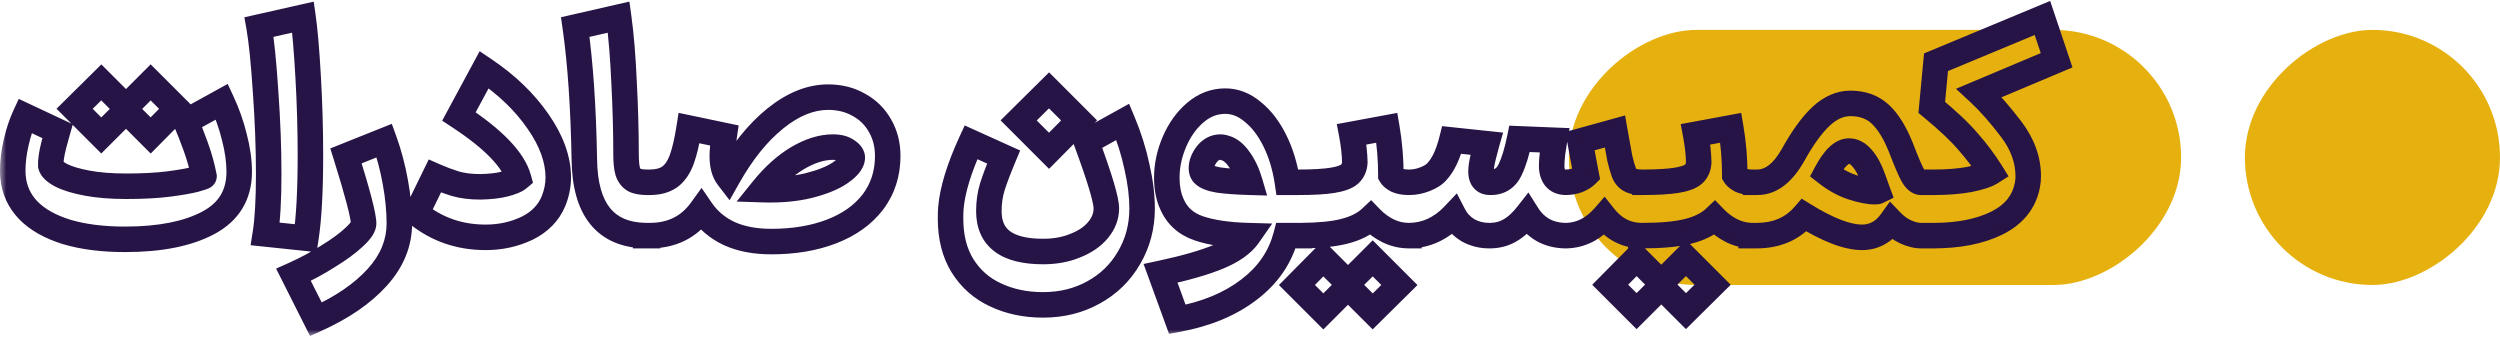
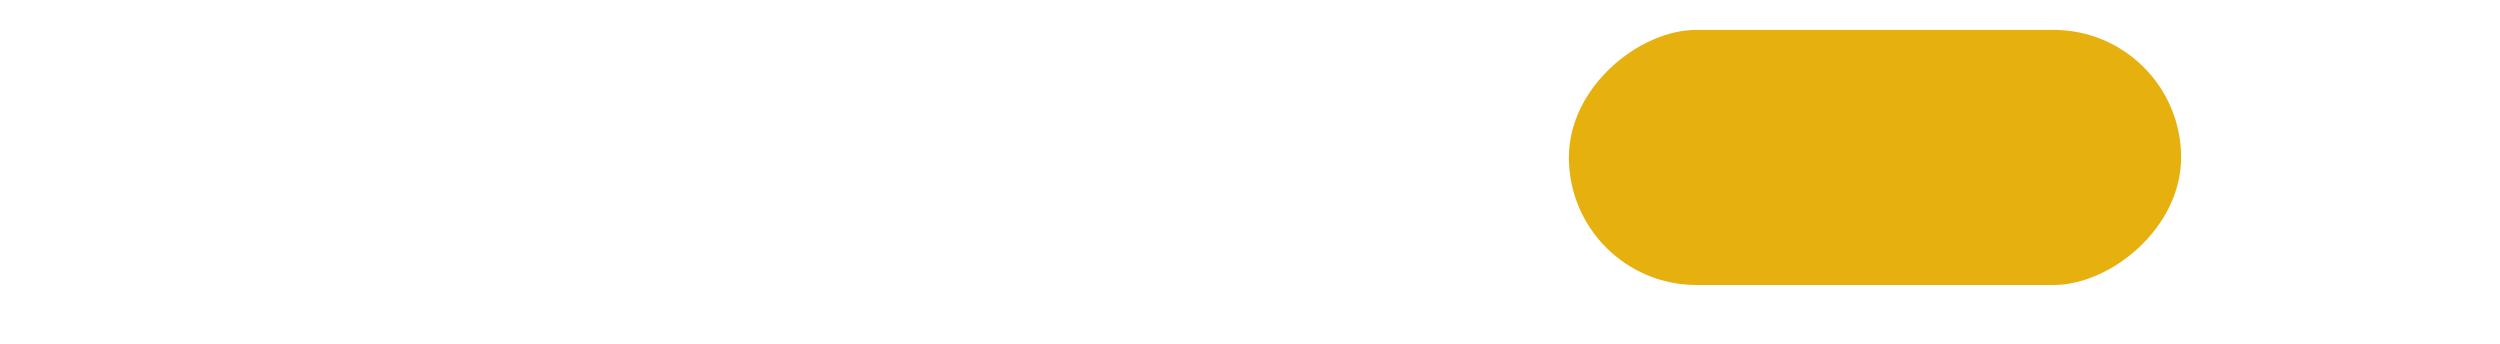
<svg xmlns="http://www.w3.org/2000/svg" width="196" height="27" viewBox="0 0 196 27" fill="none">
  <rect x="171" y="2.343" width="20" height="48" rx="10" transform="rotate(90 171 2.343)" fill="#E6B10F" />
-   <rect x="196" y="2.343" width="20" height="20" rx="10" transform="rotate(90 196 2.343)" fill="#E6B10F" />
  <mask id="path-3-outside-1_2059_289" maskUnits="userSpaceOnUse" x="0" y="-0.657" width="163" height="27" fill="black">
    <rect fill="white" y="-0.657" width="163" height="27" />
-     <path fill-rule="evenodd" clip-rule="evenodd" d="M20.799 18.34C20.977 17.228 21.066 15.656 21.066 13.624C21.066 11.592 20.984 9.441 20.821 7.172C20.673 4.902 20.502 3.219 20.31 2.121L23.758 1.343C23.906 2.366 24.04 3.924 24.159 6.015C24.277 8.091 24.337 10.146 24.337 12.178C24.337 14.981 24.218 17.146 23.98 18.674L20.799 18.34ZM50.663 18.473C50.692 18.474 50.721 18.474 50.751 18.474H50.862L50.862 18.473H50.932C52.667 18.473 54.017 17.806 54.981 16.471C55.53 17.272 56.264 17.887 57.184 18.317C58.103 18.733 59.201 18.94 60.477 18.94C62.256 18.94 63.836 18.674 65.215 18.14C66.595 17.606 67.67 16.834 68.441 15.826C69.213 14.802 69.598 13.601 69.598 12.222C69.598 11.347 69.398 10.56 68.998 9.863C68.597 9.151 68.041 8.603 67.329 8.217C66.632 7.816 65.831 7.616 64.926 7.616C63.547 7.616 62.167 8.172 60.788 9.285C59.423 10.382 58.185 11.918 57.072 13.89C56.776 13.505 56.628 12.956 56.628 12.244C56.628 11.858 56.679 11.317 56.783 10.62L54.025 10.041C53.861 11.079 53.669 11.903 53.446 12.511C53.224 13.119 52.912 13.571 52.512 13.868C52.111 14.15 51.585 14.291 50.932 14.291H50.681C50.27 14.285 49.952 14.226 49.727 14.113C49.49 13.98 49.319 13.757 49.215 13.446C49.127 13.134 49.082 12.682 49.082 12.089C49.082 10.323 49.03 8.44 48.926 6.438C48.837 4.435 48.696 2.737 48.504 1.343L45.1 2.121C45.5 4.925 45.737 8.381 45.812 12.489C45.855 16.425 47.459 18.42 50.621 18.473V18.473H50.663ZM150.693 14.291H151.583C152.666 14.291 153.608 14.217 154.409 14.068C155.21 13.905 155.773 13.72 156.1 13.512C155.581 12.681 154.987 11.888 154.32 11.132C153.667 10.36 152.711 9.456 151.45 8.417L151.784 4.88L160.126 1.409L161.239 4.724L155.165 7.283C155.951 8.009 156.789 8.959 157.679 10.13C158.569 11.302 159.014 12.533 159.014 13.824C159.014 14.061 158.992 14.291 158.947 14.513C158.695 15.833 157.894 16.827 156.545 17.494C155.21 18.147 153.556 18.473 151.583 18.473H150.927L150.927 18.474H150.615C150.244 18.474 149.844 18.377 149.414 18.184C148.998 17.991 148.62 17.717 148.279 17.361C148.012 17.732 147.708 18.021 147.367 18.229C146.952 18.481 146.492 18.607 145.988 18.607C144.831 18.607 143.318 18.029 141.449 16.872C140.529 17.94 139.283 18.474 137.711 18.474H137.289V18.471C136.768 18.455 136.266 18.329 135.784 18.095C135.279 17.843 134.827 17.509 134.427 17.094C133.922 17.569 133.225 17.917 132.335 18.14C131.46 18.362 130.266 18.473 128.753 18.473H128.642V18.472C127.493 18.449 126.534 17.952 125.766 16.982C125.366 17.442 124.913 17.805 124.409 18.072C123.905 18.324 123.378 18.458 122.83 18.473H122.763H122.741H122.674C122.036 18.458 121.465 18.309 120.961 18.028C120.471 17.746 120.063 17.345 119.737 16.826C119.307 17.375 118.862 17.783 118.402 18.05C117.957 18.317 117.453 18.458 116.889 18.473H116.734C116.14 18.473 115.592 18.332 115.087 18.05C114.598 17.753 114.227 17.36 113.975 16.871C113.485 17.39 112.937 17.79 112.328 18.072C111.765 18.326 111.174 18.459 110.557 18.472L110.557 18.473H110.445C109.882 18.473 109.34 18.347 108.821 18.095C108.317 17.843 107.865 17.509 107.464 17.094C106.96 17.569 106.263 17.917 105.373 18.14C104.53 18.354 103.391 18.465 101.957 18.473L101.957 18.473H100.822C100.377 20.164 99.413 21.573 97.93 22.7C96.447 23.843 94.571 24.621 92.301 25.036L90.989 21.432C92.932 21.017 94.452 20.579 95.55 20.12C96.647 19.66 97.418 19.111 97.863 18.473C96.261 18.429 94.964 18.236 93.97 17.895C92.976 17.554 92.279 16.923 91.879 16.004C91.612 15.425 91.478 14.736 91.478 13.935C91.478 12.985 91.678 12.044 92.079 11.109C92.479 10.175 93.028 9.411 93.725 8.818C94.422 8.224 95.201 7.928 96.061 7.928C96.833 7.928 97.552 8.21 98.219 8.773C98.902 9.322 99.48 10.078 99.955 11.043C100.429 12.007 100.756 13.089 100.934 14.291L101.68 14.291H101.791C102.948 14.291 103.845 14.239 104.483 14.135C105.121 14.031 105.566 13.868 105.818 13.646C106.07 13.408 106.203 13.097 106.218 12.711C106.203 12.044 106.122 11.317 105.974 10.531L108.732 10.019C108.94 11.235 109.044 12.474 109.044 13.735C109.133 13.883 109.296 14.016 109.533 14.135C109.755 14.232 110.042 14.284 110.394 14.29H110.504C110.905 14.29 111.312 14.208 111.728 14.045C112.143 13.882 112.447 13.689 112.64 13.467C113.144 12.933 113.537 12.102 113.819 10.975L116.556 11.264C116.526 11.368 116.444 11.68 116.311 12.199C116.177 12.718 116.111 13.133 116.111 13.445C116.111 14.008 116.348 14.29 116.823 14.29H116.889C117.586 14.29 118.091 13.956 118.402 13.289C118.684 12.696 118.929 11.895 119.136 10.886L121.873 10.997C121.828 11.249 121.776 11.591 121.717 12.021C121.673 12.436 121.65 12.762 121.65 13C121.65 13.385 121.739 13.697 121.917 13.934C122.11 14.171 122.392 14.29 122.763 14.29C123.074 14.29 123.378 14.238 123.675 14.134C123.972 14.016 124.201 13.875 124.365 13.712C124.172 12.718 124.009 11.835 123.875 11.064L126.612 10.308C126.775 11.242 126.901 11.939 126.99 12.399C127.094 12.844 127.198 13.207 127.301 13.489C127.39 13.756 127.546 13.956 127.769 14.09C127.991 14.223 128.31 14.29 128.725 14.29H128.881L128.881 14.29C129.976 14.287 130.831 14.235 131.445 14.135C132.083 14.031 132.528 13.868 132.78 13.646C133.032 13.408 133.166 13.097 133.181 12.711C133.166 12.044 133.084 11.317 132.936 10.531L135.695 10.019C135.902 11.235 136.006 12.474 136.006 13.735C136.095 13.883 136.258 14.016 136.496 14.135C136.733 14.239 137.044 14.291 137.43 14.291H137.519L137.519 14.291H137.778C138.831 14.291 139.758 13.586 140.559 12.177C141.315 10.813 142.05 9.797 142.762 9.129C143.488 8.447 144.26 8.106 145.075 8.106C146.025 8.106 146.803 8.388 147.411 8.951C148.02 9.515 148.561 10.39 149.036 11.577C149.451 12.659 149.762 13.386 149.97 13.757C150.178 14.113 150.393 14.291 150.615 14.291H150.693V14.291ZM147.211 15.003C147.167 14.884 147.033 14.513 146.811 13.89C146.588 13.268 146.314 12.771 145.988 12.4C145.676 12.029 145.335 11.844 144.964 11.844C144.386 11.844 143.792 12.415 143.184 13.557C143.867 14.091 144.556 14.469 145.253 14.691C145.95 14.914 146.521 15.025 146.966 15.025C147.1 15.025 147.182 15.018 147.211 15.003ZM130.244 22.456L132.179 24.391L134.271 22.322L132.179 20.231L131.534 20.876L130.244 22.166L128.308 20.231L126.239 22.322L128.308 24.391L128.954 23.746L130.244 22.456ZM105.684 22.478L107.62 24.413L109.711 22.344L107.62 20.253L106.975 20.898L105.684 22.189L103.749 20.253L101.68 22.344L103.749 24.413L104.394 23.768L105.684 22.478ZM94.326 13.623C94.519 13.846 94.919 14.009 95.527 14.113C96.135 14.202 96.959 14.261 97.997 14.291C97.789 13.579 97.507 12.978 97.151 12.489C96.81 11.999 96.439 11.703 96.039 11.599C95.906 11.554 95.787 11.532 95.683 11.532C95.268 11.532 94.912 11.717 94.615 12.088C94.333 12.459 94.192 12.83 94.192 13.2C94.192 13.364 94.237 13.505 94.326 13.623ZM77.794 14.669C77.972 14.091 78.269 13.305 78.684 12.311L76.125 11.154C75.191 13.186 74.664 14.914 74.546 16.338C74.531 16.516 74.523 16.783 74.523 17.139C74.523 18.592 74.835 19.823 75.458 20.832C76.096 21.855 76.963 22.619 78.061 23.123C79.158 23.642 80.397 23.902 81.776 23.902C83.245 23.902 84.565 23.576 85.736 22.923C86.923 22.27 87.85 21.366 88.517 20.209C89.2 19.052 89.541 17.762 89.541 16.338C89.541 15.344 89.407 14.261 89.14 13.089C88.888 11.903 88.517 10.724 88.028 9.552L85.18 11.132C86.219 13.935 86.738 15.67 86.738 16.338C86.738 16.946 86.522 17.509 86.092 18.029C85.662 18.548 85.069 18.956 84.313 19.252C83.571 19.564 82.725 19.719 81.776 19.719C78.943 19.719 77.527 18.666 77.527 16.56C77.527 15.878 77.616 15.248 77.794 14.669ZM84.602 9.441L82.243 7.083L79.863 9.441L82.243 11.821L84.602 9.441ZM59.787 14.869C61.122 14.914 62.316 14.81 63.369 14.558C64.437 14.291 65.267 13.957 65.861 13.556C66.469 13.141 66.787 12.755 66.817 12.399C66.832 12.192 66.698 11.999 66.417 11.821C66.15 11.628 65.779 11.532 65.304 11.532C64.429 11.532 63.502 11.821 62.523 12.399C61.559 12.978 60.647 13.801 59.787 14.869ZM38.073 18.607C36.011 18.607 34.209 17.977 32.666 16.716L34.09 13.802C34.595 14.024 35.129 14.224 35.692 14.402C36.256 14.565 36.908 14.647 37.65 14.647C38.436 14.632 39.081 14.558 39.586 14.424C40.105 14.291 40.461 14.143 40.654 13.979C40.253 12.526 38.696 10.909 35.981 9.129L37.962 5.458C39.727 6.645 41.136 8.002 42.189 9.53C43.242 11.043 43.768 12.504 43.768 13.913C43.768 14.536 43.642 15.159 43.39 15.782C43.004 16.701 42.315 17.406 41.321 17.895C40.327 18.37 39.245 18.607 38.073 18.607ZM25.747 20.076C24.916 20.61 24.004 21.099 23.01 21.544L24.768 25.037C26.815 24.118 28.416 23.02 29.573 21.744C30.73 20.469 31.309 19.06 31.309 17.517C31.309 16.509 31.205 15.434 30.997 14.291C30.79 13.135 30.5 12.044 30.13 11.021L27.126 12.222C28.046 15.159 28.506 16.924 28.506 17.517C28.506 17.784 28.253 18.148 27.749 18.608C27.26 19.067 26.592 19.557 25.747 20.076ZM5.227 18.184C6.518 18.57 8.045 18.763 9.81 18.763C12.539 18.763 14.712 18.332 16.329 17.472C17.946 16.612 18.754 15.277 18.754 13.468C18.754 12.622 18.628 11.717 18.376 10.753C18.138 9.789 17.812 8.862 17.397 7.972L14.571 9.53C14.779 9.989 15.031 10.627 15.328 11.443C15.624 12.259 15.847 13.052 15.995 13.824C15.995 13.853 15.758 13.935 15.283 14.068C14.823 14.187 14.141 14.306 13.236 14.424C12.332 14.543 11.212 14.602 9.877 14.602C8.72 14.602 7.704 14.521 6.829 14.357C5.954 14.194 5.272 13.987 4.782 13.735C4.308 13.482 4.041 13.23 3.981 12.978C3.966 12.592 4.041 12.073 4.204 11.421C4.382 10.768 4.486 10.39 4.515 10.286L1.957 9.085C1.675 9.693 1.445 10.39 1.267 11.176C1.089 11.947 1 12.667 1 13.334C1 13.571 1.007 13.749 1.022 13.868C1.111 14.877 1.512 15.752 2.224 16.493C2.936 17.22 3.937 17.784 5.227 18.184ZM9.877 8.395L7.941 6.459L5.85 8.529L7.941 10.62L8.587 9.975L9.877 8.684L11.812 10.62L13.882 8.529L11.812 6.459L11.167 7.105L9.877 8.395Z" />
  </mask>
-   <path d="M20.799 18.34L19.812 18.182L19.645 19.225L20.695 19.335L20.799 18.34ZM20.821 7.172L19.823 7.237L19.824 7.243L20.821 7.172ZM20.31 2.121L20.089 1.146L19.16 1.356L19.325 2.294L20.31 2.121ZM23.758 1.343L24.748 1.199L24.593 0.129L23.538 0.367L23.758 1.343ZM24.159 6.015L23.16 6.072L23.16 6.072L24.159 6.015ZM23.98 18.674L23.876 19.669L24.823 19.768L24.969 18.828L23.98 18.674ZM50.663 18.473L50.674 17.473H50.663V18.473ZM50.862 18.474V19.474H51.76L51.856 18.581L50.862 18.474ZM50.862 18.473V17.473H49.964L49.868 18.366L50.862 18.473ZM54.981 16.471L55.806 15.906L55.003 14.733L54.17 15.885L54.981 16.471ZM57.184 18.317L56.76 19.223L56.772 19.229L57.184 18.317ZM65.215 18.14L65.576 19.072L65.215 18.14ZM68.441 15.826L69.236 16.433L69.24 16.428L68.441 15.826ZM68.998 9.863L68.126 10.354L68.13 10.361L68.998 9.863ZM67.329 8.217L66.831 9.084L66.842 9.09L66.853 9.096L67.329 8.217ZM60.788 9.285L61.415 10.064L61.416 10.063L60.788 9.285ZM57.072 13.89L56.28 14.5L57.201 15.698L57.944 14.381L57.072 13.89ZM56.783 10.62L57.772 10.767L57.911 9.834L56.989 9.641L56.783 10.62ZM54.025 10.041L54.23 9.063L53.2 8.847L53.037 9.886L54.025 10.041ZM53.446 12.511L54.385 12.854L54.385 12.854L53.446 12.511ZM52.512 13.868L53.087 14.686L53.097 14.679L53.107 14.671L52.512 13.868ZM50.681 14.291L50.667 15.29L50.674 15.291H50.681V14.291ZM49.727 14.113L49.237 14.985L49.258 14.997L49.28 15.008L49.727 14.113ZM49.215 13.446L48.254 13.72L48.26 13.741L48.267 13.762L49.215 13.446ZM48.926 6.438L47.927 6.482L47.928 6.489L48.926 6.438ZM48.504 1.343L49.494 1.206L49.345 0.125L48.281 0.368L48.504 1.343ZM45.1 2.121L44.877 1.147L43.98 1.352L44.11 2.263L45.1 2.121ZM45.812 12.489L46.812 12.478L46.811 12.471L45.812 12.489ZM50.621 18.473H51.621V17.489L50.637 17.473L50.621 18.473ZM50.621 18.473H49.621V19.473H50.621V18.473ZM150.693 14.291V13.291H149.693V14.291H150.693ZM154.409 14.068L154.591 15.052L154.6 15.05L154.608 15.048L154.409 14.068ZM156.1 13.512L156.636 14.356L157.473 13.823L156.948 12.982L156.1 13.512ZM154.32 11.132L153.556 11.777L153.563 11.785L153.57 11.793L154.32 11.132ZM151.45 8.417L150.454 8.323L150.404 8.852L150.814 9.189L151.45 8.417ZM151.784 4.88L151.399 3.957L150.844 4.187L150.788 4.786L151.784 4.88ZM160.126 1.409L161.075 1.091L160.733 0.074L159.742 0.486L160.126 1.409ZM161.239 4.724L161.627 5.646L162.482 5.286L162.187 4.406L161.239 4.724ZM155.165 7.283L154.777 6.361L153.347 6.963L154.486 8.017L155.165 7.283ZM157.679 10.13L156.883 10.735L157.679 10.13ZM158.947 14.513L157.967 14.317L157.965 14.326L158.947 14.513ZM156.545 17.494L156.984 18.393L156.988 18.391L156.545 17.494ZM150.927 18.473V17.473H150.036L149.933 18.358L150.927 18.473ZM150.927 18.474V19.474H151.817L151.92 18.589L150.927 18.474ZM149.414 18.184L148.993 19.091L149.005 19.097L149.414 18.184ZM148.279 17.361L149.001 16.669L148.17 15.802L147.468 16.777L148.279 17.361ZM147.367 18.229L147.886 19.084L147.887 19.083L147.367 18.229ZM141.449 16.872L141.975 16.021L141.249 15.572L140.691 16.219L141.449 16.872ZM137.289 18.474H136.289V19.474H137.289V18.474ZM137.289 18.471H138.289V17.503L137.32 17.472L137.289 18.471ZM135.784 18.095L135.336 18.989L135.347 18.995L135.784 18.095ZM134.427 17.094L135.146 16.4L134.461 15.689L133.741 16.366L134.427 17.094ZM132.335 18.14L132.093 17.169L132.089 17.17L132.335 18.14ZM128.642 18.473H127.642V19.473H128.642V18.473ZM128.642 18.472H129.642V17.491L128.662 17.472L128.642 18.472ZM125.766 16.982L126.551 16.362L125.803 15.417L125.012 16.325L125.766 16.982ZM124.409 18.072L124.856 18.967L124.867 18.961L124.877 18.956L124.409 18.072ZM122.83 18.473V19.473H122.843L122.857 19.472L122.83 18.473ZM122.674 18.473L122.651 19.472L122.662 19.473H122.674V18.473ZM120.961 18.028L120.462 18.894L120.473 18.901L120.961 18.028ZM119.737 16.826L120.584 16.294L119.827 15.09L118.95 16.209L119.737 16.826ZM118.402 18.05L117.9 17.185L117.894 17.189L117.888 17.192L118.402 18.05ZM116.889 18.473V19.473H116.902L116.916 19.472L116.889 18.473ZM115.087 18.05L114.569 18.905L114.584 18.914L114.599 18.923L115.087 18.05ZM113.975 16.871L114.864 16.413L114.217 15.157L113.247 16.185L113.975 16.871ZM112.328 18.072L112.739 18.984L112.749 18.98L112.328 18.072ZM110.557 18.472L110.536 17.472L109.656 17.49L109.562 18.365L110.557 18.472ZM110.557 18.473V19.473H111.455L111.551 18.579L110.557 18.473ZM108.821 18.095L108.374 18.989L108.384 18.995L108.821 18.095ZM107.464 17.094L108.184 16.4L107.498 15.689L106.779 16.366L107.464 17.094ZM105.373 18.14L105.13 17.169L105.126 17.17L105.373 18.14ZM101.957 18.473L101.952 17.473L101.052 17.478L100.962 18.373L101.957 18.473ZM101.957 18.473V19.473H102.862L102.952 18.573L101.957 18.473ZM100.822 18.473V17.473H100.052L99.855 18.219L100.822 18.473ZM97.93 22.7L97.325 21.904L97.32 21.908L97.93 22.7ZM92.301 25.036L91.362 25.379L91.651 26.172L92.481 26.02L92.301 25.036ZM90.989 21.432L90.78 20.454L89.656 20.695L90.049 21.774L90.989 21.432ZM95.55 20.12L95.936 21.042V21.042L95.55 20.12ZM97.863 18.473L98.683 19.046L99.744 17.525L97.891 17.474L97.863 18.473ZM93.97 17.895L93.645 18.841L93.97 17.895ZM91.879 16.004L92.796 15.604L92.791 15.595L92.787 15.585L91.879 16.004ZM92.079 11.109L91.16 10.715V10.715L92.079 11.109ZM93.725 8.818L93.077 8.056L93.077 8.056L93.725 8.818ZM98.219 8.773L97.574 9.537L97.583 9.545L97.593 9.552L98.219 8.773ZM100.934 14.291L99.944 14.437L100.071 15.291L100.934 15.291L100.934 14.291ZM101.68 14.291V13.291H101.68L101.68 14.291ZM104.483 14.135L104.322 13.148L104.483 14.135ZM105.818 13.646L106.479 14.395L106.491 14.385L106.503 14.374L105.818 13.646ZM106.218 12.711L107.218 12.749L107.219 12.719L107.218 12.689L106.218 12.711ZM105.974 10.531L105.791 9.548L104.805 9.73L104.991 10.716L105.974 10.531ZM108.732 10.019L109.718 9.851L109.547 8.851L108.55 9.036L108.732 10.019ZM109.044 13.735H108.044V14.011L108.186 14.249L109.044 13.735ZM109.533 14.135L109.086 15.029L109.109 15.041L109.132 15.051L109.533 14.135ZM110.394 14.29L110.376 15.29L110.385 15.29H110.394V14.29ZM111.728 14.045L112.093 14.976L112.093 14.976L111.728 14.045ZM112.64 13.467L111.913 12.78L111.898 12.796L111.884 12.812L112.64 13.467ZM113.819 10.975L113.924 9.981L113.06 9.889L112.849 10.732L113.819 10.975ZM116.556 11.264L117.517 11.539L117.844 10.395L116.661 10.27L116.556 11.264ZM116.311 12.199L117.279 12.448L117.279 12.448L116.311 12.199ZM118.402 13.289L117.499 12.86L117.496 12.866L118.402 13.289ZM119.136 10.886L119.177 9.887L118.328 9.852L118.157 10.684L119.136 10.886ZM121.873 10.997L122.858 11.171L123.056 10.045L121.913 9.998L121.873 10.997ZM121.717 12.021L120.726 11.884L120.724 11.899L120.723 11.914L121.717 12.021ZM121.917 13.934L121.117 14.534L121.129 14.55L121.141 14.565L121.917 13.934ZM123.675 14.134L124.005 15.078L124.026 15.071L124.046 15.063L123.675 14.134ZM124.365 13.712L125.072 14.419L125.448 14.043L125.346 13.521L124.365 13.712ZM123.875 11.064L123.609 10.1L122.735 10.342L122.89 11.235L123.875 11.064ZM126.612 10.308L127.597 10.136L127.407 9.05L126.345 9.344L126.612 10.308ZM126.99 12.399L126.008 12.589L126.012 12.608L126.016 12.626L126.99 12.399ZM127.301 13.489L128.25 13.173L128.245 13.158L128.24 13.143L127.301 13.489ZM127.769 14.09L127.254 14.947V14.947L127.769 14.09ZM128.881 14.29L129.877 14.203L129.797 13.29H128.881V14.29ZM128.881 14.29L127.885 14.378L127.965 15.294L128.884 15.29L128.881 14.29ZM131.445 14.135L131.606 15.122L131.445 14.135ZM132.78 13.646L133.442 14.395L133.454 14.385L133.466 14.374L132.78 13.646ZM133.181 12.711L134.18 12.749L134.181 12.719L134.18 12.689L133.181 12.711ZM132.936 10.531L132.754 9.548L131.767 9.73L131.953 10.716L132.936 10.531ZM135.695 10.019L136.68 9.851L136.51 8.851L135.512 9.036L135.695 10.019ZM136.006 13.735H135.006V14.011L135.149 14.249L136.006 13.735ZM136.496 14.135L136.048 15.029L136.071 15.041L136.095 15.051L136.496 14.135ZM137.519 14.291L138.511 14.165L138.4 13.291H137.519V14.291ZM137.519 14.291L136.527 14.416L136.638 15.291H137.519V14.291ZM140.559 12.177L141.428 12.671L141.434 12.662L140.559 12.177ZM142.762 9.129L143.446 9.859L143.446 9.858L142.762 9.129ZM147.411 8.951L148.091 8.218V8.218L147.411 8.951ZM149.036 11.577L149.969 11.219L149.967 11.212L149.964 11.205L149.036 11.577ZM149.97 13.757L149.097 14.246L149.102 14.253L149.106 14.261L149.97 13.757ZM150.693 14.291V15.291H151.693V14.291H150.693ZM146.811 13.89L147.752 13.554V13.554L146.811 13.89ZM147.211 15.003L147.658 15.897L148.464 15.495L148.148 14.652L147.211 15.003ZM145.988 12.4L145.222 13.043L145.229 13.052L145.237 13.06L145.988 12.4ZM143.184 13.557L142.302 13.087L141.907 13.827L142.568 14.344L143.184 13.557ZM145.253 14.691L145.557 13.739L145.557 13.739L145.253 14.691ZM132.179 24.391L131.472 25.098L132.176 25.802L132.883 25.102L132.179 24.391ZM130.244 22.456L130.951 21.749L130.244 21.041L129.537 21.749L130.244 22.456ZM134.271 22.322L134.974 23.033L135.689 22.326L134.978 21.615L134.271 22.322ZM132.179 20.231L132.887 19.524L132.179 18.817L131.472 19.524L132.179 20.231ZM131.534 20.876L132.241 21.583L132.241 21.583L131.534 20.876ZM130.244 22.166L129.537 22.874L130.244 23.581L130.951 22.874L130.244 22.166ZM128.308 20.231L129.015 19.524L128.305 18.813L127.597 19.528L128.308 20.231ZM126.239 22.322L125.528 21.619L124.829 22.326L125.532 23.029L126.239 22.322ZM128.308 24.391L127.601 25.098L128.308 25.805L129.015 25.098L128.308 24.391ZM128.954 23.746L129.661 24.453L129.661 24.453L128.954 23.746ZM107.62 24.413L106.913 25.121L107.616 25.824L108.323 25.124L107.62 24.413ZM105.684 22.478L106.391 21.771L105.684 21.064L104.977 21.771L105.684 22.478ZM109.711 22.344L110.415 23.055L111.129 22.348L110.418 21.637L109.711 22.344ZM107.62 20.253L108.327 19.546L107.62 18.839L106.913 19.546L107.62 20.253ZM106.975 20.898L107.682 21.605L106.975 20.898ZM105.684 22.189L104.977 22.896L105.684 23.603L106.391 22.896L105.684 22.189ZM103.749 20.253L104.456 19.546L103.745 18.835L103.038 19.55L103.749 20.253ZM101.68 22.344L100.969 21.641L100.269 22.348L100.973 23.052L101.68 22.344ZM103.749 24.413L103.042 25.121L103.749 25.828L104.456 25.121L103.749 24.413ZM104.394 23.768L103.687 23.061V23.061L104.394 23.768ZM95.527 14.113L95.359 15.098L95.371 15.1L95.383 15.102L95.527 14.113ZM94.326 13.623L93.526 14.223L93.547 14.252L93.57 14.278L94.326 13.623ZM97.997 14.291L97.968 15.29L99.341 15.329L98.957 14.011L97.997 14.291ZM97.151 12.489L96.331 13.06L96.337 13.069L96.343 13.077L97.151 12.489ZM96.039 11.599L95.723 12.547L95.755 12.558L95.788 12.567L96.039 11.599ZM94.615 12.088L93.834 11.463L93.827 11.473L93.819 11.483L94.615 12.088ZM78.684 12.311L79.606 12.696L79.981 11.8L79.096 11.4L78.684 12.311ZM76.125 11.154L76.537 10.243L75.632 9.833L75.217 10.736L76.125 11.154ZM74.546 16.338L73.549 16.255V16.255L74.546 16.338ZM75.458 20.832L74.607 21.357L74.609 21.361L75.458 20.832ZM78.061 23.123L78.489 22.219L78.478 22.215L78.061 23.123ZM85.736 22.923L85.254 22.047L85.25 22.049L85.736 22.923ZM88.517 20.209L87.656 19.701L87.651 19.709L88.517 20.209ZM89.14 13.089L88.162 13.297L88.164 13.305L88.165 13.312L89.14 13.089ZM88.028 9.552L88.951 9.167L88.52 8.136L87.543 8.678L88.028 9.552ZM85.18 11.132L84.695 10.257L83.944 10.674L84.243 11.479L85.18 11.132ZM86.092 18.029L85.322 17.39L85.322 17.39L86.092 18.029ZM84.313 19.252L83.948 18.321L83.936 18.326L83.925 18.33L84.313 19.252ZM82.243 7.083L82.951 6.375L82.247 5.672L81.54 6.372L82.243 7.083ZM84.602 9.441L85.312 10.145L86.013 9.438L85.309 8.734L84.602 9.441ZM79.863 9.441L79.159 8.73L78.445 9.437L79.156 10.148L79.863 9.441ZM82.243 11.821L81.536 12.528L82.247 13.239L82.954 12.525L82.243 11.821ZM63.369 14.558L63.602 15.53L63.611 15.528L63.369 14.558ZM59.787 14.869L59.008 14.242L57.751 15.802L59.754 15.868L59.787 14.869ZM65.861 13.556L66.42 14.385L66.424 14.382L65.861 13.556ZM66.817 12.399L67.814 12.483L67.815 12.471L66.817 12.399ZM66.417 11.821L65.831 12.632L65.856 12.65L65.883 12.667L66.417 11.821ZM62.523 12.399L62.014 11.539L62.009 11.542L62.523 12.399ZM32.666 16.716L31.768 16.277L31.42 16.989L32.034 17.49L32.666 16.716ZM34.09 13.802L34.494 12.887L33.614 12.498L33.192 13.363L34.09 13.802ZM35.692 14.402L35.391 15.356L35.403 15.359L35.414 15.363L35.692 14.402ZM37.65 14.647V15.647H37.66L37.669 15.647L37.65 14.647ZM39.586 14.424L39.337 13.456L39.33 13.458L39.586 14.424ZM40.654 13.979L41.3 14.743L41.787 14.33L41.618 13.714L40.654 13.979ZM35.981 9.129L35.101 8.655L34.666 9.462L35.433 9.966L35.981 9.129ZM37.962 5.458L38.519 4.629L37.605 4.014L37.081 4.984L37.962 5.458ZM42.189 9.53L41.365 10.097L41.368 10.101L42.189 9.53ZM43.39 15.782L44.312 16.168L44.317 16.157L43.39 15.782ZM41.321 17.895L41.752 18.798L41.763 18.792L41.321 17.895ZM23.01 21.544L22.602 20.632L21.647 21.059L22.117 21.994L23.01 21.544ZM25.747 20.076L25.224 19.224L25.215 19.229L25.206 19.235L25.747 20.076ZM24.768 25.037L23.875 25.487L24.305 26.342L25.178 25.949L24.768 25.037ZM29.573 21.744L30.314 22.416V22.416L29.573 21.744ZM30.997 14.291L30.013 14.468L30.013 14.47L30.997 14.291ZM30.13 11.021L31.07 10.68L30.718 9.709L29.758 10.092L30.13 11.021ZM27.126 12.222L26.755 11.294L25.895 11.638L26.172 12.521L27.126 12.222ZM27.749 18.608L27.075 17.869L27.07 17.874L27.064 17.879L27.749 18.608ZM5.227 18.184L4.931 19.139L4.941 19.142L5.227 18.184ZM16.329 17.472L15.859 16.589H15.859L16.329 17.472ZM18.376 10.753L17.405 10.992L17.406 10.999L17.408 11.006L18.376 10.753ZM17.397 7.972L18.303 7.549L17.851 6.58L16.914 7.097L17.397 7.972ZM14.571 9.53L14.089 8.654L13.28 9.1L13.66 9.941L14.571 9.53ZM15.328 11.443L14.388 11.785V11.785L15.328 11.443ZM15.995 13.824H16.995V13.728L16.977 13.635L15.995 13.824ZM15.283 14.068L15.533 15.037L15.544 15.034L15.554 15.031L15.283 14.068ZM6.829 14.357L7.012 13.374H7.012L6.829 14.357ZM4.782 13.735L4.313 14.618L4.324 14.623L4.782 13.735ZM3.981 12.978L2.982 13.017L2.986 13.113L3.008 13.207L3.981 12.978ZM4.204 11.421L3.239 11.158L3.236 11.168L3.234 11.178L4.204 11.421ZM4.515 10.286L5.477 10.561L5.71 9.743L4.94 9.381L4.515 10.286ZM1.957 9.085L2.382 8.18L1.472 7.752L1.049 8.664L1.957 9.085ZM1.267 11.176L2.241 11.401L2.242 11.397L1.267 11.176ZM1.022 13.868L2.018 13.78L2.017 13.762L2.015 13.744L1.022 13.868ZM2.224 16.493L1.502 17.186L1.509 17.193L2.224 16.493ZM7.941 6.459L8.648 5.752L7.945 5.049L7.238 5.749L7.941 6.459ZM9.877 8.395L9.17 9.102L9.877 9.809L10.584 9.102L9.877 8.395ZM5.85 8.529L5.147 7.818L4.432 8.525L5.143 9.236L5.85 8.529ZM7.941 10.62L7.234 11.327L7.941 12.034L8.648 11.327L7.941 10.62ZM8.587 9.975L9.294 10.682L8.587 9.975ZM9.877 8.684L10.584 7.977L9.877 7.27L9.17 7.977L9.877 8.684ZM11.812 10.62L11.105 11.327L11.816 12.038L12.523 11.323L11.812 10.62ZM13.882 8.529L14.592 9.232L15.292 8.525L14.589 7.821L13.882 8.529ZM11.812 6.459L12.52 5.752L11.812 5.045L11.105 5.752L11.812 6.459ZM11.167 7.105L10.46 6.398L10.46 6.398L11.167 7.105ZM20.066 13.624C20.066 15.638 19.977 17.148 19.812 18.182L21.787 18.498C21.977 17.308 22.066 15.674 22.066 13.624H20.066ZM19.824 7.243C19.985 9.492 20.066 11.618 20.066 13.624H22.066C22.066 11.565 21.983 9.39 21.819 7.1L19.824 7.243ZM19.325 2.294C19.508 3.336 19.675 4.975 19.823 7.237L21.819 7.107C21.67 4.83 21.497 3.102 21.294 1.948L19.325 2.294ZM23.538 0.367L20.089 1.146L20.53 3.097L23.978 2.318L23.538 0.367ZM25.157 5.958C25.038 3.861 24.902 2.268 24.748 1.199L22.768 1.486C22.91 2.465 23.042 3.986 23.16 6.072L25.157 5.958ZM25.337 12.178C25.337 10.126 25.277 8.053 25.157 5.958L23.16 6.072C23.278 8.13 23.337 10.165 23.337 12.178H25.337ZM24.969 18.828C25.218 17.224 25.337 14.998 25.337 12.178H23.337C23.337 14.963 23.218 17.069 22.992 18.52L24.969 18.828ZM20.695 19.335L23.876 19.669L24.085 17.679L20.903 17.346L20.695 19.335ZM50.751 17.474C50.725 17.474 50.699 17.474 50.674 17.473L50.651 19.473C50.684 19.474 50.717 19.474 50.751 19.474V17.474ZM50.862 17.474H50.751V19.474H50.862V17.474ZM49.868 18.366L49.868 18.366L51.856 18.581L51.856 18.581L49.868 18.366ZM50.932 17.473H50.862V19.473H50.932V17.473ZM54.17 15.885C53.406 16.944 52.367 17.473 50.932 17.473V19.473C52.968 19.473 54.628 18.668 55.792 17.056L54.17 15.885ZM57.607 17.412C56.842 17.054 56.249 16.552 55.806 15.906L54.156 17.036C54.811 17.991 55.686 18.721 56.76 19.223L57.607 17.412ZM60.477 17.94C59.307 17.94 58.356 17.75 57.595 17.406L56.772 19.229C57.85 19.716 59.095 19.94 60.477 19.94V17.94ZM64.854 17.207C63.611 17.688 62.157 17.94 60.477 17.94V19.94C62.355 19.94 64.061 19.659 65.576 19.072L64.854 17.207ZM67.647 15.218C67.005 16.058 66.091 16.728 64.854 17.207L65.576 19.072C67.099 18.483 68.335 17.611 69.236 16.433L67.647 15.218ZM68.598 12.222C68.598 13.401 68.273 14.387 67.643 15.224L69.24 16.428C70.152 15.217 70.598 13.8 70.598 12.222H68.598ZM68.13 10.361C68.436 10.894 68.598 11.505 68.598 12.222H70.598C70.598 11.188 70.36 10.227 69.865 9.365L68.13 10.361ZM66.853 9.096C67.397 9.391 67.817 9.804 68.126 10.354L69.869 9.373C69.377 8.498 68.684 7.814 67.805 7.338L66.853 9.096ZM64.926 8.616C65.678 8.616 66.303 8.781 66.831 9.084L67.827 7.35C66.96 6.852 65.983 6.616 64.926 6.616V8.616ZM61.416 10.063C62.669 9.053 63.833 8.616 64.926 8.616V6.616C63.26 6.616 61.666 7.292 60.16 8.506L61.416 10.063ZM57.944 14.381C59.011 12.488 60.173 11.062 61.415 10.064L60.161 8.506C58.673 9.702 57.359 11.347 56.202 13.399L57.944 14.381ZM55.628 12.244C55.628 13.078 55.799 13.875 56.28 14.5L57.865 13.28C57.753 13.134 57.628 12.834 57.628 12.244H55.628ZM55.794 10.472C55.688 11.185 55.628 11.784 55.628 12.244H57.628C57.628 11.932 57.671 11.448 57.772 10.767L55.794 10.472ZM53.819 11.02L56.578 11.598L56.989 9.641L54.23 9.063L53.819 11.02ZM54.385 12.854C54.639 12.159 54.845 11.265 55.012 10.197L53.037 9.886C52.878 10.894 52.698 11.646 52.507 12.167L54.385 12.854ZM53.107 14.671C53.705 14.228 54.115 13.592 54.385 12.854L52.507 12.167C52.332 12.646 52.119 12.914 51.916 13.064L53.107 14.671ZM50.932 15.291C51.723 15.291 52.47 15.12 53.087 14.686L51.936 13.05C51.752 13.18 51.446 13.291 50.932 13.291V15.291ZM50.681 15.291H50.932V13.291H50.681V15.291ZM49.28 15.008C49.699 15.217 50.19 15.284 50.667 15.29L50.696 13.291C50.35 13.286 50.206 13.234 50.174 13.219L49.28 15.008ZM48.267 13.762C48.432 14.258 48.74 14.705 49.237 14.985L50.217 13.242C50.217 13.242 50.218 13.242 50.219 13.243C50.22 13.244 50.218 13.242 50.215 13.238C50.208 13.228 50.187 13.197 50.164 13.13L48.267 13.762ZM48.082 12.089C48.082 12.711 48.127 13.274 48.254 13.72L50.177 13.171C50.127 12.994 50.082 12.652 50.082 12.089H48.082ZM47.928 6.489C48.031 8.477 48.082 10.343 48.082 12.089H50.082C50.082 10.304 50.029 8.403 49.925 6.386L47.928 6.489ZM47.513 1.48C47.7 2.833 47.839 4.499 47.927 6.482L49.925 6.393C49.835 4.372 49.693 2.641 49.494 1.206L47.513 1.48ZM45.323 3.096L48.727 2.318L48.281 0.368L44.877 1.147L45.323 3.096ZM46.811 12.471C46.737 8.338 46.498 4.838 46.09 1.98L44.11 2.263C44.502 5.012 44.738 8.423 44.812 12.507L46.811 12.471ZM50.637 17.473C49.277 17.45 48.398 17.023 47.826 16.311C47.223 15.56 46.832 14.336 46.812 12.478L44.812 12.5C44.835 14.578 45.268 16.32 46.267 17.564C47.298 18.846 48.802 19.442 50.604 19.473L50.637 17.473ZM51.621 18.473V18.473H49.621V18.473H51.621ZM50.663 17.473H50.621V19.473H50.663V17.473ZM151.583 13.291H150.693V15.291H151.583V13.291ZM154.227 13.085C153.502 13.219 152.624 13.291 151.583 13.291V15.291C152.708 15.291 153.714 15.214 154.591 15.052L154.227 13.085ZM155.563 12.668C155.402 12.771 154.994 12.929 154.209 13.088L154.608 15.048C155.426 14.882 156.145 14.668 156.636 14.356L155.563 12.668ZM153.57 11.793C154.202 12.51 154.762 13.259 155.252 14.042L156.948 12.982C156.399 12.104 155.772 11.266 155.07 10.47L153.57 11.793ZM150.814 9.189C152.053 10.21 152.959 11.071 153.556 11.777L155.083 10.486C154.376 9.649 153.368 8.702 152.086 7.645L150.814 9.189ZM150.788 4.786L150.454 8.323L152.445 8.511L152.779 4.974L150.788 4.786ZM159.742 0.486L151.399 3.957L152.168 5.803L160.511 2.332L159.742 0.486ZM162.187 4.406L161.075 1.091L159.178 1.727L160.291 5.042L162.187 4.406ZM155.553 8.204L161.627 5.646L160.851 3.803L154.777 6.361L155.553 8.204ZM158.476 9.526C157.562 8.323 156.686 7.326 155.844 6.548L154.486 8.017C155.217 8.692 156.016 9.594 156.883 10.735L158.476 9.526ZM160.014 13.824C160.014 12.285 159.478 10.846 158.476 9.526L156.883 10.735C157.66 11.758 158.014 12.782 158.014 13.824H160.014ZM159.928 14.709C159.986 14.419 160.014 14.124 160.014 13.824H158.014C158.014 13.998 157.998 14.162 157.967 14.317L159.928 14.709ZM156.988 18.391C158.58 17.604 159.611 16.369 159.93 14.701L157.965 14.326C157.779 15.298 157.209 16.05 156.101 16.598L156.988 18.391ZM151.583 19.473C153.66 19.473 155.475 19.131 156.984 18.393L156.105 16.596C154.944 17.164 153.451 17.473 151.583 17.473V19.473ZM150.927 19.473H151.583V17.473H150.927V19.473ZM151.92 18.589L151.92 18.589L149.933 18.358L149.933 18.358L151.92 18.589ZM150.615 19.474H150.927V17.474H150.615V19.474ZM149.005 19.097C149.53 19.332 150.071 19.474 150.615 19.474V17.474C150.418 17.474 150.158 17.422 149.823 17.272L149.005 19.097ZM147.557 18.053C147.978 18.492 148.456 18.842 148.993 19.091L149.835 17.277C149.541 17.141 149.263 16.942 149.001 16.669L147.557 18.053ZM147.887 19.083C148.358 18.797 148.757 18.409 149.091 17.945L147.468 16.777C147.268 17.055 147.059 17.246 146.847 17.375L147.887 19.083ZM145.988 19.607C146.668 19.607 147.308 19.434 147.886 19.084L146.848 17.374C146.595 17.527 146.316 17.607 145.988 17.607V19.607ZM140.923 17.722C142.83 18.903 144.542 19.607 145.988 19.607V17.607C145.12 17.607 143.806 17.154 141.975 16.021L140.923 17.722ZM137.711 19.474C139.537 19.474 141.074 18.84 142.207 17.524L140.691 16.219C139.985 17.039 139.03 17.474 137.711 17.474V19.474ZM137.289 19.474H137.711V17.474H137.289V19.474ZM136.289 18.471V18.474H138.289V18.471H136.289ZM135.347 18.995C135.952 19.288 136.591 19.45 137.257 19.471L137.32 17.472C136.944 17.46 136.58 17.37 136.221 17.196L135.347 18.995ZM133.707 17.788C134.184 18.283 134.728 18.685 135.336 18.989L136.231 17.201C135.831 17 135.47 16.735 135.146 16.4L133.707 17.788ZM132.578 19.11C133.581 18.859 134.449 18.446 135.112 17.822L133.741 16.366C133.395 16.691 132.869 16.975 132.093 17.169L132.578 19.11ZM128.753 19.473C130.301 19.473 131.59 19.361 132.582 19.109L132.089 17.17C131.33 17.363 130.231 17.473 128.753 17.473V19.473ZM128.642 19.473H128.753V17.473H128.642V19.473ZM127.642 18.472V18.473H129.642V18.472H127.642ZM124.982 17.602C125.919 18.787 127.149 19.442 128.622 19.472L128.662 17.472C127.836 17.456 127.149 17.118 126.551 16.362L124.982 17.602ZM124.877 18.956C125.497 18.628 126.045 18.185 126.52 17.639L125.012 16.325C124.687 16.699 124.33 16.983 123.941 17.188L124.877 18.956ZM122.857 19.472C123.555 19.453 124.225 19.282 124.856 18.967L123.962 17.178C123.585 17.366 123.201 17.462 122.803 17.473L122.857 19.472ZM122.763 19.473H122.83V17.473H122.763V19.473ZM122.741 19.473H122.763V17.473H122.741V19.473ZM122.674 19.473H122.741V17.473H122.674V19.473ZM120.473 18.901C121.134 19.27 121.867 19.454 122.651 19.472L122.697 17.473C122.205 17.462 121.796 17.349 121.449 17.155L120.473 18.901ZM118.89 17.358C119.296 18.004 119.819 18.524 120.462 18.894L121.46 17.161C121.124 16.968 120.831 16.687 120.584 16.294L118.89 17.358ZM118.904 18.915C119.502 18.567 120.039 18.062 120.524 17.443L118.95 16.209C118.575 16.688 118.222 16.998 117.9 17.185L118.904 18.915ZM116.916 19.472C117.636 19.453 118.311 19.271 118.917 18.907L117.888 17.192C117.603 17.363 117.27 17.462 116.863 17.473L116.916 19.472ZM116.734 19.473H116.889V17.473H116.734V19.473ZM114.599 18.923C115.257 19.29 115.974 19.473 116.734 19.473V17.473C116.306 17.473 115.926 17.373 115.575 17.177L114.599 18.923ZM113.086 17.329C113.426 17.989 113.928 18.517 114.569 18.905L115.606 17.195C115.267 16.99 115.028 16.732 114.864 16.413L113.086 17.329ZM112.749 18.98C113.48 18.641 114.131 18.163 114.702 17.557L113.247 16.185C112.839 16.617 112.393 16.94 111.908 17.165L112.749 18.98ZM110.577 19.471C111.329 19.456 112.052 19.293 112.739 18.984L111.918 17.16C111.477 17.359 111.019 17.462 110.536 17.472L110.577 19.471ZM111.551 18.579L111.551 18.578L109.562 18.365L109.562 18.367L111.551 18.579ZM110.445 19.473H110.557V17.473H110.445V19.473ZM108.384 18.995C109.036 19.311 109.727 19.473 110.445 19.473V17.473C110.037 17.473 109.645 17.383 109.258 17.196L108.384 18.995ZM106.744 17.788C107.222 18.283 107.766 18.685 108.374 18.989L109.269 17.201C108.868 17 108.507 16.735 108.184 16.4L106.744 17.788ZM105.615 19.11C106.619 18.859 107.487 18.446 108.15 17.822L106.779 16.366C106.433 16.691 105.906 16.975 105.13 17.169L105.615 19.11ZM101.963 19.473C103.433 19.465 104.663 19.352 105.619 19.109L105.126 17.17C104.397 17.356 103.35 17.465 101.952 17.473L101.963 19.473ZM102.952 18.573L102.952 18.572L100.962 18.373L100.962 18.374L102.952 18.573ZM100.822 19.473H101.957V17.473H100.822V19.473ZM98.535 23.497C100.184 22.244 101.284 20.649 101.789 18.728L99.855 18.219C99.471 19.679 98.643 20.903 97.325 21.904L98.535 23.497ZM92.481 26.02C94.871 25.583 96.905 24.752 98.54 23.493L97.32 21.908C95.989 22.933 94.27 23.66 92.121 24.053L92.481 26.02ZM90.049 21.774L91.362 25.379L93.241 24.694L91.928 21.09L90.049 21.774ZM95.163 19.197C94.148 19.622 92.697 20.045 90.78 20.454L91.198 22.41C93.167 21.989 94.756 21.536 95.936 21.042L95.163 19.197ZM97.043 17.901C96.75 18.322 96.172 18.775 95.163 19.197L95.936 21.042C97.123 20.545 98.087 19.901 98.683 19.046L97.043 17.901ZM93.645 18.841C94.771 19.227 96.18 19.427 97.836 19.473L97.891 17.474C96.343 17.431 95.156 17.245 94.295 16.949L93.645 18.841ZM90.962 16.403C91.48 17.593 92.4 18.413 93.645 18.841L94.295 16.949C93.552 16.694 93.078 16.253 92.796 15.604L90.962 16.403ZM90.478 13.935C90.478 14.844 90.63 15.684 90.971 16.423L92.787 15.585C92.594 15.167 92.478 14.627 92.478 13.935H90.478ZM91.16 10.715C90.71 11.765 90.478 12.841 90.478 13.935H92.478C92.478 13.13 92.647 12.322 92.998 11.503L91.16 10.715ZM93.077 8.056C92.25 8.76 91.614 9.655 91.16 10.715L92.998 11.503C93.345 10.695 93.806 10.062 94.373 9.579L93.077 8.056ZM96.061 6.928C94.948 6.928 93.943 7.32 93.077 8.056L94.373 9.579C94.902 9.129 95.454 8.928 96.061 8.928V6.928ZM98.865 8.009C98.042 7.315 97.1 6.928 96.061 6.928V8.928C96.565 8.928 97.062 9.104 97.574 9.537L98.865 8.009ZM100.852 10.601C100.327 9.535 99.665 8.653 98.846 7.994L97.593 9.552C98.138 9.991 98.633 10.622 99.058 11.484L100.852 10.601ZM101.923 14.144C101.732 12.853 101.378 11.669 100.852 10.601L99.058 11.484C99.481 12.344 99.78 13.325 99.944 14.437L101.923 14.144ZM101.68 13.291L100.934 13.291L100.934 15.291L101.68 15.291L101.68 13.291ZM101.791 13.291H101.68V15.291H101.791V13.291ZM104.322 13.148C103.764 13.239 102.929 13.291 101.791 13.291V15.291C102.967 15.291 103.927 15.239 104.644 15.122L104.322 13.148ZM105.156 12.896C105.157 12.895 105.143 12.907 105.108 12.926C105.074 12.945 105.023 12.97 104.951 12.996C104.805 13.049 104.599 13.103 104.322 13.148L104.644 15.122C105.324 15.011 106.007 14.813 106.479 14.395L105.156 12.896ZM105.219 12.673C105.213 12.829 105.171 12.881 105.132 12.917L106.503 14.374C106.969 13.935 107.194 13.364 107.218 12.749L105.219 12.673ZM104.991 10.716C105.131 11.459 105.205 12.13 105.219 12.733L107.218 12.689C107.202 11.957 107.113 11.175 106.956 10.345L104.991 10.716ZM108.55 9.036L105.791 9.548L106.156 11.514L108.915 11.002L108.55 9.036ZM110.044 13.735C110.044 12.419 109.935 11.124 109.718 9.851L107.747 10.187C107.945 11.347 108.044 12.529 108.044 13.735H110.044ZM109.98 13.241C109.912 13.206 109.878 13.181 109.866 13.172C109.855 13.163 109.875 13.176 109.901 13.22L108.186 14.249C108.412 14.626 108.763 14.868 109.086 15.029L109.98 13.241ZM110.412 13.29C110.137 13.285 109.993 13.245 109.934 13.219L109.132 15.051C109.517 15.219 109.947 15.282 110.376 15.29L110.412 13.29ZM110.504 13.29H110.394V15.29H110.504V13.29ZM111.362 13.114C111.05 13.237 110.766 13.29 110.504 13.29V15.29C111.043 15.29 111.575 15.18 112.093 14.976L111.362 13.114ZM111.884 12.812C111.838 12.865 111.698 12.983 111.362 13.114L112.093 14.976C112.588 14.782 113.056 14.513 113.396 14.122L111.884 12.812ZM112.849 10.732C112.587 11.781 112.25 12.423 111.913 12.78L113.367 14.153C114.038 13.442 114.488 12.424 114.789 11.218L112.849 10.732ZM116.661 10.27L113.924 9.981L113.714 11.97L116.45 12.259L116.661 10.27ZM117.279 12.448C117.415 11.922 117.492 11.627 117.517 11.539L115.594 10.989C115.56 11.11 115.474 11.437 115.342 11.95L117.279 12.448ZM117.111 13.445C117.111 13.256 117.154 12.935 117.279 12.448L115.342 11.95C115.201 12.501 115.111 13.01 115.111 13.445H117.111ZM116.823 13.29C116.801 13.29 116.827 13.287 116.879 13.307C116.938 13.331 117.002 13.373 117.054 13.434C117.102 13.492 117.116 13.539 117.118 13.544C117.119 13.547 117.111 13.519 117.111 13.445H115.111C115.111 13.843 115.191 14.328 115.524 14.723C115.884 15.151 116.382 15.29 116.823 15.29V13.29ZM116.889 13.29H116.823V15.29H116.889V13.29ZM117.496 12.866C117.401 13.069 117.306 13.161 117.238 13.206C117.174 13.248 117.072 13.29 116.889 13.29V15.29C117.403 15.29 117.902 15.165 118.342 14.874C118.779 14.585 119.092 14.176 119.308 13.712L117.496 12.866ZM118.157 10.684C117.957 11.653 117.733 12.368 117.499 12.86L119.305 13.718C119.635 13.023 119.9 12.136 120.116 11.088L118.157 10.684ZM121.913 9.998L119.177 9.887L119.096 11.885L121.832 11.996L121.913 9.998ZM122.708 12.157C122.766 11.732 122.816 11.405 122.858 11.171L120.888 10.823C120.84 11.094 120.787 11.449 120.726 11.884L122.708 12.157ZM122.65 13C122.65 12.815 122.668 12.529 122.711 12.127L120.723 11.914C120.677 12.343 120.65 12.71 120.65 13H122.65ZM122.717 13.334C122.703 13.316 122.65 13.234 122.65 13H120.65C120.65 13.537 120.775 14.078 121.117 14.534L122.717 13.334ZM122.763 13.29C122.683 13.29 122.656 13.277 122.661 13.279C122.664 13.28 122.671 13.284 122.679 13.29C122.687 13.296 122.692 13.301 122.693 13.303L121.141 14.565C121.564 15.085 122.162 15.29 122.763 15.29V13.29ZM123.345 13.19C123.153 13.257 122.961 13.29 122.763 13.29V15.29C123.188 15.29 123.603 15.219 124.005 15.078L123.345 13.19ZM123.658 13.004C123.619 13.043 123.52 13.119 123.304 13.206L124.046 15.063C124.424 14.912 124.784 14.707 125.072 14.419L123.658 13.004ZM122.89 11.235C123.025 12.014 123.189 12.903 123.383 13.902L125.346 13.521C125.154 12.532 124.993 11.656 124.861 10.893L122.89 11.235ZM126.345 9.344L123.609 10.1L124.142 12.028L126.878 11.271L126.345 9.344ZM127.972 12.209C127.885 11.758 127.76 11.069 127.597 10.136L125.627 10.48C125.79 11.415 125.917 12.12 126.008 12.589L127.972 12.209ZM128.24 13.143C128.155 12.915 128.062 12.595 127.964 12.172L126.016 12.626C126.125 13.093 126.24 13.5 126.363 13.835L128.24 13.143ZM128.283 13.232C128.278 13.229 128.276 13.228 128.276 13.227C128.276 13.227 128.275 13.227 128.274 13.226C128.273 13.224 128.263 13.21 128.25 13.173L126.353 13.805C126.51 14.278 126.809 14.68 127.254 14.947L128.283 13.232ZM128.725 13.29C128.569 13.29 128.456 13.277 128.379 13.261C128.303 13.245 128.278 13.229 128.283 13.232L127.254 14.947C127.699 15.214 128.227 15.29 128.725 15.29V13.29ZM128.881 13.29H128.725V15.29H128.881V13.29ZM129.877 14.203L129.877 14.203L127.885 14.377L127.885 14.378L129.877 14.203ZM131.285 13.148C130.747 13.235 129.954 13.287 128.878 13.29L128.884 15.29C129.999 15.287 130.915 15.234 131.606 15.122L131.285 13.148ZM132.119 12.896C132.119 12.895 132.106 12.907 132.071 12.926C132.036 12.945 131.985 12.97 131.913 12.996C131.767 13.049 131.562 13.103 131.285 13.148L131.606 15.122C132.286 15.011 132.969 14.813 133.442 14.395L132.119 12.896ZM132.181 12.673C132.175 12.829 132.133 12.881 132.095 12.917L133.466 14.374C133.931 13.935 134.156 13.364 134.18 12.749L132.181 12.673ZM131.953 10.716C132.093 11.459 132.167 12.13 132.181 12.733L134.18 12.689C134.164 11.957 134.075 11.175 133.919 10.345L131.953 10.716ZM135.512 9.036L132.754 9.548L133.118 11.514L135.877 11.002L135.512 9.036ZM137.006 13.735C137.006 12.419 136.898 11.124 136.68 9.851L134.709 10.187C134.907 11.347 135.006 12.529 135.006 13.735H137.006ZM136.943 13.241C136.874 13.206 136.84 13.181 136.828 13.172C136.817 13.163 136.838 13.176 136.864 13.22L135.149 14.249C135.375 14.626 135.725 14.868 136.048 15.029L136.943 13.241ZM137.43 13.291C137.121 13.291 136.961 13.247 136.896 13.219L136.095 15.051C136.505 15.23 136.968 15.291 137.43 15.291V13.291ZM137.519 13.291H137.43V15.291H137.519V13.291ZM138.511 14.165L138.511 14.165L136.527 14.416L136.527 14.416L138.511 14.165ZM137.778 13.291H137.519V15.291H137.778V13.291ZM139.69 11.683C138.963 12.961 138.302 13.291 137.778 13.291V15.291C139.36 15.291 140.553 14.211 141.428 12.671L139.69 11.683ZM142.078 8.4C141.258 9.168 140.465 10.285 139.684 11.693L141.434 12.662C142.166 11.341 142.841 10.426 143.446 9.859L142.078 8.4ZM145.075 7.106C143.951 7.106 142.946 7.585 142.077 8.4L143.446 9.858C144.031 9.309 144.568 9.106 145.075 9.106V7.106ZM148.091 8.218C147.271 7.458 146.238 7.106 145.075 7.106V9.106C145.812 9.106 146.335 9.317 146.732 9.685L148.091 8.218ZM149.964 11.205C149.461 9.948 148.851 8.922 148.091 8.218L146.732 9.685C147.188 10.108 147.661 10.832 148.107 11.948L149.964 11.205ZM150.842 13.268C150.675 12.97 150.387 12.308 149.969 11.219L148.102 11.935C148.515 13.011 148.849 13.803 149.097 14.246L150.842 13.268ZM150.615 13.291C150.697 13.291 150.769 13.308 150.826 13.331C150.881 13.354 150.914 13.378 150.925 13.387C150.935 13.396 150.93 13.393 150.911 13.37C150.893 13.347 150.867 13.309 150.834 13.253L149.106 14.261C149.342 14.666 149.815 15.291 150.615 15.291V13.291ZM150.693 13.291H150.615V15.291H150.693V13.291ZM149.693 14.291V14.291H151.693V14.291H149.693ZM145.869 14.227C146.09 14.846 146.227 15.226 146.275 15.354L148.148 14.652C148.107 14.542 147.976 14.181 147.752 13.554L145.869 14.227ZM145.237 13.06C145.456 13.31 145.675 13.685 145.869 14.227L147.752 13.554C147.501 12.85 147.171 12.231 146.738 11.739L145.237 13.06ZM144.964 12.844C144.975 12.844 144.989 12.844 145.021 12.861C145.058 12.882 145.127 12.931 145.222 13.043L146.753 11.757C146.314 11.234 145.715 10.844 144.964 10.844V12.844ZM144.067 14.027C144.346 13.502 144.589 13.175 144.779 12.992C144.968 12.81 145.026 12.844 144.964 12.844V10.844C144.324 10.844 143.796 11.163 143.392 11.551C142.989 11.939 142.63 12.47 142.302 13.087L144.067 14.027ZM145.557 13.739C144.992 13.558 144.406 13.243 143.801 12.769L142.568 14.344C143.327 14.938 144.12 15.38 144.949 15.644L145.557 13.739ZM146.966 14.025C146.67 14.025 146.211 13.947 145.557 13.739L144.949 15.644C145.69 15.88 146.373 16.025 146.966 16.025V14.025ZM146.764 14.108C146.824 14.078 146.875 14.061 146.906 14.051C146.939 14.041 146.966 14.035 146.983 14.032C147.016 14.025 147.036 14.024 147.037 14.024C147.039 14.023 147.019 14.025 146.966 14.025V16.025C147.047 16.025 147.135 16.023 147.218 16.015C147.253 16.012 147.456 15.999 147.658 15.897L146.764 14.108ZM132.887 23.684L130.951 21.749L129.537 23.163L131.472 25.098L132.887 23.684ZM133.567 21.611L131.476 23.68L132.883 25.102L134.974 23.033L133.567 21.611ZM131.472 20.938L133.564 23.029L134.978 21.615L132.887 19.524L131.472 20.938ZM132.241 21.583L132.887 20.938L131.472 19.524L130.827 20.169L132.241 21.583ZM130.951 22.874L132.241 21.583L130.827 20.169L129.537 21.459L130.951 22.874ZM127.601 20.938L129.537 22.874L130.951 21.459L129.015 19.524L127.601 20.938ZM126.95 23.026L129.019 20.934L127.597 19.528L125.528 21.619L126.95 23.026ZM129.015 23.684L126.946 21.615L125.532 23.029L127.601 25.098L129.015 23.684ZM128.246 23.039L127.601 23.684L129.015 25.098L129.661 24.453L128.246 23.039ZM129.537 21.749L128.246 23.039L129.661 24.453L130.951 23.163L129.537 21.749ZM108.327 23.706L106.391 21.771L104.977 23.185L106.913 25.121L108.327 23.706ZM109.008 21.634L106.917 23.703L108.323 25.124L110.415 23.055L109.008 21.634ZM106.913 20.96L109.004 23.052L110.418 21.637L108.327 19.546L106.913 20.96ZM107.682 21.605L108.327 20.96L106.913 19.546L106.268 20.191L107.682 21.605ZM106.391 22.896L107.682 21.605L106.268 20.191L104.977 21.482L106.391 22.896ZM103.042 20.96L104.977 22.896L106.391 21.482L104.456 19.546L103.042 20.96ZM102.391 23.048L104.46 20.956L103.038 19.55L100.969 21.641L102.391 23.048ZM104.456 23.706L102.387 21.637L100.973 23.052L103.042 25.121L104.456 23.706ZM103.687 23.061L103.042 23.706L104.456 25.121L105.101 24.475L103.687 23.061ZM104.977 21.771L103.687 23.061L105.101 24.475L106.391 23.185L104.977 21.771ZM95.696 13.127C95.436 13.082 95.259 13.032 95.148 12.986C95.031 12.938 95.038 12.918 95.082 12.968L93.57 14.278C94.011 14.786 94.729 14.991 95.359 15.098L95.696 13.127ZM98.025 13.291C97.004 13.262 96.225 13.204 95.672 13.123L95.383 15.102C96.046 15.199 96.914 15.26 97.968 15.29L98.025 13.291ZM96.343 13.077C96.618 13.455 96.855 13.945 97.037 14.571L98.957 14.011C98.724 13.212 98.397 12.501 97.96 11.9L96.343 13.077ZM95.788 12.567C95.874 12.589 96.067 12.682 96.331 13.06L97.972 11.917C97.553 11.316 97.005 10.816 96.29 10.631L95.788 12.567ZM95.683 12.532C95.664 12.532 95.657 12.53 95.666 12.531C95.674 12.533 95.692 12.537 95.723 12.547L96.355 10.65C96.154 10.583 95.925 10.532 95.683 10.532V12.532ZM95.396 12.713C95.534 12.541 95.618 12.532 95.683 12.532V10.532C94.918 10.532 94.29 10.894 93.834 11.463L95.396 12.713ZM95.192 13.2C95.192 13.099 95.227 12.935 95.411 12.693L93.819 11.483C93.439 11.983 93.192 12.56 93.192 13.2H95.192ZM95.126 13.023C95.149 13.054 95.168 13.09 95.179 13.127C95.191 13.164 95.192 13.191 95.192 13.2H93.192C93.192 13.557 93.294 13.914 93.526 14.223L95.126 13.023ZM77.761 11.925C77.341 12.93 77.03 13.751 76.838 14.375L78.75 14.963C78.913 14.431 79.196 13.679 79.606 12.696L77.761 11.925ZM75.713 12.065L78.272 13.222L79.096 11.4L76.537 10.243L75.713 12.065ZM75.542 16.421C75.647 15.159 76.124 13.551 77.034 11.572L75.217 10.736C74.258 12.821 73.681 14.668 73.549 16.255L75.542 16.421ZM75.523 17.139C75.523 16.789 75.531 16.556 75.542 16.421L73.549 16.255C73.531 16.476 73.523 16.776 73.523 17.139H75.523ZM76.309 20.306C75.803 19.488 75.523 18.448 75.523 17.139H73.523C73.523 18.736 73.867 20.159 74.607 21.357L76.309 20.306ZM78.478 22.215C77.558 21.792 76.841 21.16 76.307 20.303L74.609 21.361C75.351 22.55 76.368 23.446 77.643 24.032L78.478 22.215ZM81.776 22.902C80.525 22.902 79.435 22.667 78.488 22.219L77.633 24.027C78.882 24.618 80.269 24.902 81.776 24.902V22.902ZM85.25 22.049C84.241 22.611 83.091 22.902 81.776 22.902V24.902C83.398 24.902 84.889 24.54 86.223 23.797L85.25 22.049ZM87.651 19.709C87.076 20.706 86.283 21.481 85.254 22.047L86.218 23.799C87.563 23.06 88.624 22.026 89.384 20.709L87.651 19.709ZM88.541 16.338C88.541 17.594 88.242 18.707 87.656 19.701L89.379 20.717C90.157 19.397 90.541 17.929 90.541 16.338H88.541ZM88.165 13.312C88.419 14.425 88.541 15.432 88.541 16.338H90.541C90.541 15.256 90.396 14.097 90.115 12.867L88.165 13.312ZM87.105 9.937C87.572 11.055 87.924 12.174 88.162 13.297L90.118 12.882C89.853 11.632 89.463 10.393 88.951 9.167L87.105 9.937ZM85.665 12.006L88.513 10.427L87.543 8.678L84.695 10.257L85.665 12.006ZM87.738 16.338C87.738 15.837 87.562 15.103 87.306 14.249C87.038 13.352 86.64 12.195 86.118 10.784L84.243 11.479C84.758 12.872 85.139 13.984 85.39 14.822C85.654 15.704 85.738 16.171 85.738 16.338H87.738ZM86.862 18.667C87.424 17.989 87.738 17.204 87.738 16.338H85.738C85.738 16.687 85.621 17.03 85.322 17.39L86.862 18.667ZM84.678 20.183C85.559 19.837 86.304 19.34 86.862 18.666L85.322 17.39C85.02 17.755 84.579 18.074 83.948 18.321L84.678 20.183ZM81.776 20.719C82.835 20.719 83.816 20.546 84.7 20.174L83.925 18.33C83.326 18.582 82.616 18.719 81.776 18.719V20.719ZM76.527 16.56C76.527 17.86 76.98 18.979 77.993 19.732C78.95 20.444 80.265 20.719 81.776 20.719V18.719C80.455 18.719 79.645 18.469 79.186 18.127C78.782 17.827 78.527 17.366 78.527 16.56H76.527ZM76.838 14.375C76.627 15.06 76.527 15.791 76.527 16.56H78.527C78.527 15.965 78.605 15.435 78.75 14.963L76.838 14.375ZM81.536 7.79L83.895 10.148L85.309 8.734L82.951 6.375L81.536 7.79ZM80.567 10.151L82.947 7.793L81.54 6.372L79.159 8.73L80.567 10.151ZM82.951 11.114L80.57 8.734L79.156 10.148L81.536 12.528L82.951 11.114ZM83.891 8.737L81.533 11.118L82.954 12.525L85.312 10.145L83.891 8.737ZM63.136 13.585C62.187 13.812 61.085 13.912 59.82 13.87L59.754 15.868C61.158 15.915 62.444 15.807 63.602 15.53L63.136 13.585ZM65.301 12.728C64.842 13.038 64.135 13.335 63.126 13.587L63.611 15.528C64.738 15.246 65.693 14.876 66.42 14.385L65.301 12.728ZM65.821 12.316C65.828 12.224 65.865 12.222 65.785 12.319C65.706 12.414 65.556 12.553 65.296 12.731L66.424 14.382C66.773 14.144 67.086 13.883 67.326 13.593C67.566 13.304 67.776 12.931 67.814 12.483L65.821 12.316ZM65.883 12.667C65.954 12.712 65.941 12.719 65.906 12.668C65.886 12.64 65.86 12.594 65.842 12.531C65.823 12.466 65.815 12.397 65.82 12.328L67.815 12.471C67.869 11.707 67.343 11.224 66.951 10.976L65.883 12.667ZM65.304 12.532C65.658 12.532 65.795 12.606 65.831 12.632L67.002 11.01C66.504 10.651 65.9 10.532 65.304 10.532V12.532ZM63.032 13.261C63.902 12.746 64.654 12.532 65.304 12.532V10.532C64.204 10.532 63.102 10.896 62.015 11.539L63.032 13.261ZM60.566 15.496C61.368 14.501 62.194 13.763 63.038 13.257L62.009 11.542C60.924 12.193 59.926 13.102 59.008 14.242L60.566 15.496ZM32.034 17.49C33.761 18.902 35.789 19.607 38.073 19.607V17.607C36.233 17.607 34.657 17.051 33.299 15.942L32.034 17.49ZM33.192 13.363L31.768 16.277L33.565 17.155L34.989 14.241L33.192 13.363ZM35.993 13.449C35.462 13.281 34.963 13.093 34.494 12.887L33.687 14.716C34.227 14.955 34.795 15.168 35.391 15.356L35.993 13.449ZM37.65 13.647C36.979 13.647 36.423 13.573 35.97 13.442L35.414 15.363C36.088 15.558 36.838 15.647 37.65 15.647V13.647ZM39.33 13.458C38.931 13.563 38.373 13.633 37.631 13.647L37.669 15.647C38.499 15.631 39.231 15.553 39.842 15.391L39.33 13.458ZM40.008 13.216C40.019 13.206 39.985 13.237 39.857 13.29C39.737 13.34 39.566 13.397 39.337 13.456L39.835 15.393C40.372 15.255 40.921 15.063 41.3 14.743L40.008 13.216ZM35.433 9.966C36.753 10.831 37.755 11.634 38.465 12.371C39.18 13.113 39.55 13.739 39.69 14.245L41.618 13.714C41.357 12.767 40.748 11.857 39.905 10.983C39.058 10.103 37.924 9.208 36.53 8.293L35.433 9.966ZM37.081 4.984L35.101 8.655L36.862 9.604L38.842 5.933L37.081 4.984ZM43.012 8.962C41.878 7.317 40.373 5.875 38.519 4.629L37.404 6.288C39.08 7.415 40.393 8.687 41.365 10.097L43.012 8.962ZM44.768 13.913C44.768 12.245 44.144 10.588 43.009 8.959L41.368 10.101C42.34 11.498 42.768 12.763 42.768 13.913H44.768ZM44.317 16.157C44.614 15.424 44.768 14.674 44.768 13.913H42.768C42.768 14.397 42.671 14.893 42.463 15.406L44.317 16.157ZM41.763 18.792C42.947 18.209 43.823 17.335 44.312 16.168L42.468 15.395C42.186 16.067 41.682 16.602 40.879 16.998L41.763 18.792ZM38.073 19.607C39.384 19.607 40.615 19.34 41.752 18.797L40.89 16.993C40.039 17.399 39.105 17.607 38.073 17.607V19.607ZM23.419 22.457C24.454 21.994 25.411 21.481 26.288 20.917L25.206 19.235C24.422 19.739 23.554 20.205 22.602 20.632L23.419 22.457ZM25.661 24.588L23.904 21.095L22.117 21.994L23.875 25.487L25.661 24.588ZM28.833 21.073C27.792 22.22 26.316 23.246 24.358 24.125L25.178 25.949C27.314 24.99 29.041 23.82 30.314 22.416L28.833 21.073ZM30.309 17.517C30.309 18.782 29.844 19.958 28.833 21.073L30.314 22.416C31.617 20.98 32.309 19.338 32.309 17.517H30.309ZM30.013 14.47C30.212 15.562 30.309 16.577 30.309 17.517H32.309C32.309 16.441 32.198 15.305 31.981 14.113L30.013 14.47ZM29.189 11.362C29.539 12.328 29.815 13.363 30.013 14.468L31.982 14.115C31.765 12.906 31.461 11.761 31.07 10.68L29.189 11.362ZM27.497 13.151L30.501 11.95L29.758 10.092L26.755 11.294L27.497 13.151ZM29.506 17.517C29.506 17.07 29.352 16.355 29.128 15.497C28.893 14.591 28.542 13.399 28.08 11.924L26.172 12.521C26.63 13.983 26.969 15.141 27.193 16.001C27.429 16.907 27.506 17.371 27.506 17.517H29.506ZM28.423 19.346C28.704 19.09 28.953 18.827 29.138 18.56C29.311 18.311 29.506 17.949 29.506 17.517H27.506C27.506 17.428 27.526 17.373 27.53 17.364C27.533 17.356 27.527 17.374 27.495 17.42C27.428 17.516 27.299 17.665 27.075 17.869L28.423 19.346ZM26.27 20.928C27.149 20.389 27.878 19.859 28.434 19.336L27.064 17.879C26.642 18.276 26.036 18.725 25.224 19.224L26.27 20.928ZM9.81 17.763C8.114 17.763 6.687 17.577 5.513 17.226L4.941 19.142C6.348 19.563 7.976 19.763 9.81 19.763V17.763ZM15.859 16.589C14.441 17.344 12.45 17.763 9.81 17.763V19.763C12.629 19.763 14.984 19.321 16.799 18.355L15.859 16.589ZM17.754 13.468C17.754 14.219 17.588 14.82 17.292 15.308C16.997 15.796 16.536 16.229 15.859 16.589L16.799 18.355C17.738 17.855 18.49 17.19 19.003 16.344C19.516 15.497 19.754 14.525 19.754 13.468H17.754ZM17.408 11.006C17.642 11.902 17.754 12.721 17.754 13.468H19.754C19.754 12.523 19.613 11.533 19.343 10.5L17.408 11.006ZM16.491 8.395C16.878 9.225 17.183 10.091 17.405 10.992L19.347 10.514C19.094 9.488 18.746 8.499 18.303 7.549L16.491 8.395ZM15.054 10.405L17.88 8.848L16.914 7.097L14.089 8.654L15.054 10.405ZM16.267 11.101C15.967 10.276 15.705 9.611 15.483 9.118L13.66 9.941C13.852 10.368 14.095 10.978 14.388 11.785L16.267 11.101ZM16.977 13.635C16.818 12.806 16.58 11.962 16.267 11.101L14.388 11.785C14.668 12.556 14.876 13.298 15.013 14.012L16.977 13.635ZM15.554 15.031C15.796 14.963 15.996 14.903 16.142 14.853C16.211 14.829 16.296 14.798 16.375 14.761C16.409 14.745 16.486 14.708 16.568 14.649C16.607 14.621 16.687 14.56 16.765 14.464C16.834 14.38 16.995 14.157 16.995 13.824H14.995C14.995 13.494 15.154 13.275 15.219 13.195C15.294 13.104 15.368 13.048 15.4 13.025C15.468 12.977 15.522 12.952 15.526 12.95C15.546 12.941 15.542 12.944 15.492 12.961C15.401 12.993 15.245 13.04 15.012 13.106L15.554 15.031ZM13.366 15.416C14.282 15.296 15.013 15.171 15.533 15.037L15.033 13.1C14.634 13.203 14 13.316 13.106 13.433L13.366 15.416ZM9.877 15.602C11.237 15.602 12.404 15.542 13.366 15.416L13.106 13.433C12.259 13.544 11.186 13.602 9.877 13.602V15.602ZM6.646 15.341C7.596 15.518 8.676 15.602 9.877 15.602V13.602C8.764 13.602 7.812 13.524 7.012 13.374L6.646 15.341ZM4.324 14.623C4.937 14.939 5.726 15.169 6.646 15.341L7.012 13.374C6.182 13.22 5.607 13.034 5.24 12.846L4.324 14.623ZM3.008 13.207C3.097 13.588 3.32 13.877 3.539 14.083C3.76 14.292 4.03 14.467 4.313 14.618L5.251 12.851C5.06 12.75 4.958 12.673 4.913 12.629C4.864 12.584 4.924 12.621 4.955 12.749L3.008 13.207ZM3.234 11.178C3.062 11.865 2.962 12.491 2.982 13.017L4.98 12.94C4.971 12.694 5.019 12.281 5.174 11.663L3.234 11.178ZM3.554 10.011C3.522 10.123 3.416 10.509 3.239 11.158L5.168 11.684C5.347 11.027 5.449 10.657 5.477 10.561L3.554 10.011ZM1.532 9.99L4.09 11.191L4.94 9.381L2.382 8.18L1.532 9.99ZM2.242 11.397C2.408 10.666 2.617 10.038 2.864 9.505L1.049 8.664C0.733 9.348 0.482 10.114 0.292 10.955L2.242 11.397ZM2 13.334C2 12.755 2.077 12.112 2.241 11.401L0.293 10.951C0.101 11.783 0 12.579 0 13.334H2ZM2.015 13.744C2.008 13.689 2 13.562 2 13.334H0C0 13.581 0.007 13.81 0.03 13.992L2.015 13.744ZM2.945 15.801C2.388 15.221 2.087 14.558 2.018 13.78L0.026 13.956C0.135 15.195 0.635 16.283 1.502 17.186L2.945 15.801ZM5.524 17.229C4.341 16.862 3.502 16.369 2.938 15.793L1.509 17.193C2.369 18.071 3.532 18.705 4.931 19.139L5.524 17.229ZM7.234 7.167L9.17 9.102L10.584 7.688L8.648 5.752L7.234 7.167ZM6.553 9.239L8.645 7.17L7.238 5.749L5.147 7.818L6.553 9.239ZM8.648 9.913L6.557 7.821L5.143 9.236L7.234 11.327L8.648 9.913ZM7.879 9.268L7.234 9.913L8.648 11.327L9.294 10.682L7.879 9.268ZM9.17 7.977L7.879 9.268L9.294 10.682L10.584 9.391L9.17 7.977ZM12.52 9.913L10.584 7.977L9.17 9.391L11.105 11.327L12.52 9.913ZM13.171 7.825L11.102 9.917L12.523 11.323L14.592 9.232L13.171 7.825ZM11.105 7.167L13.175 9.236L14.589 7.821L12.52 5.752L11.105 7.167ZM11.874 7.812L12.52 7.167L11.105 5.752L10.46 6.398L11.874 7.812ZM10.584 9.102L11.874 7.812L10.46 6.398L9.17 7.688L10.584 9.102Z" fill="#271446" mask="url(#path-3-outside-1_2059_289)" />
</svg>